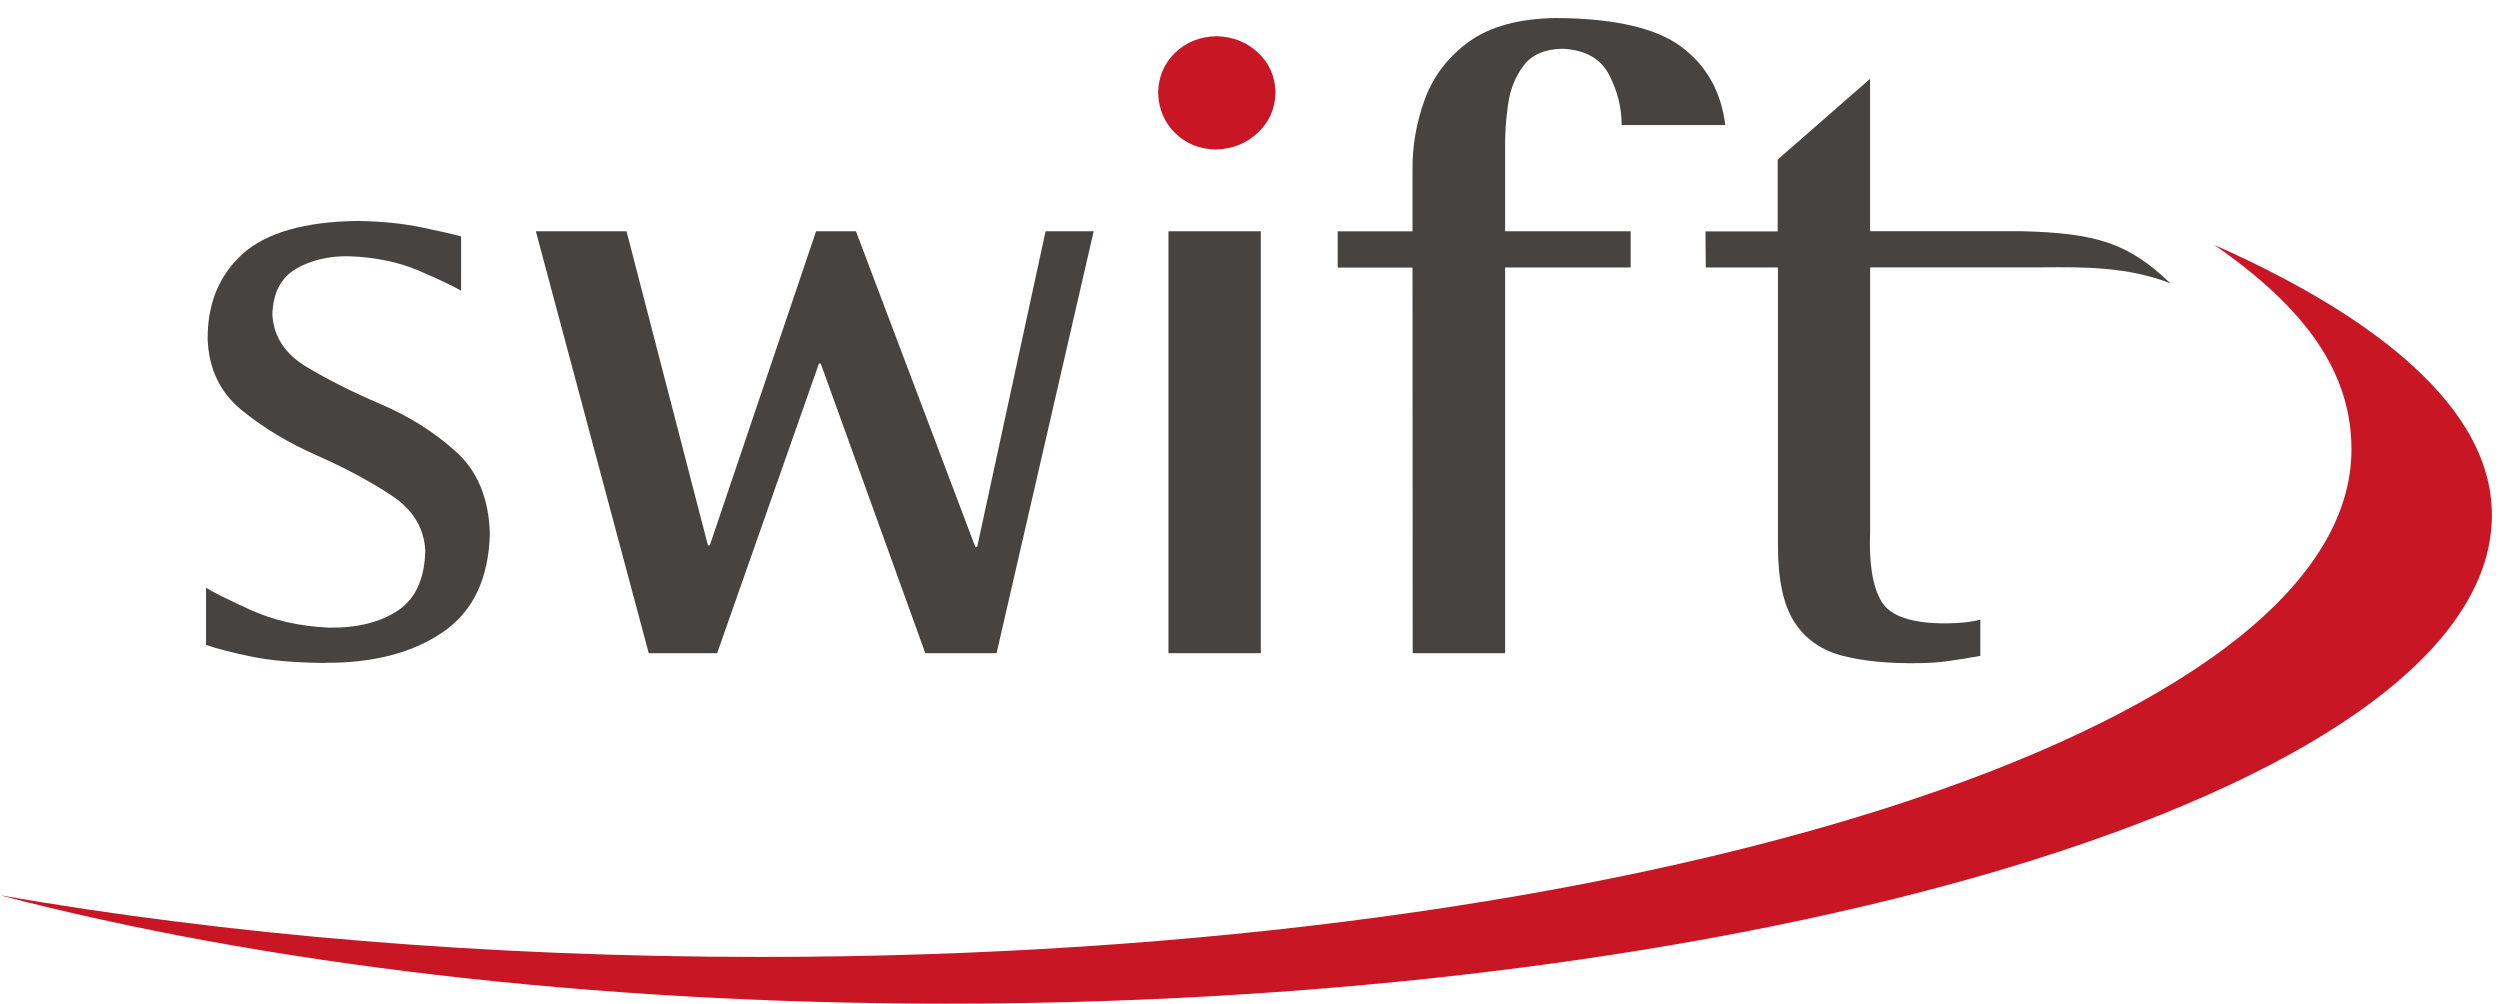
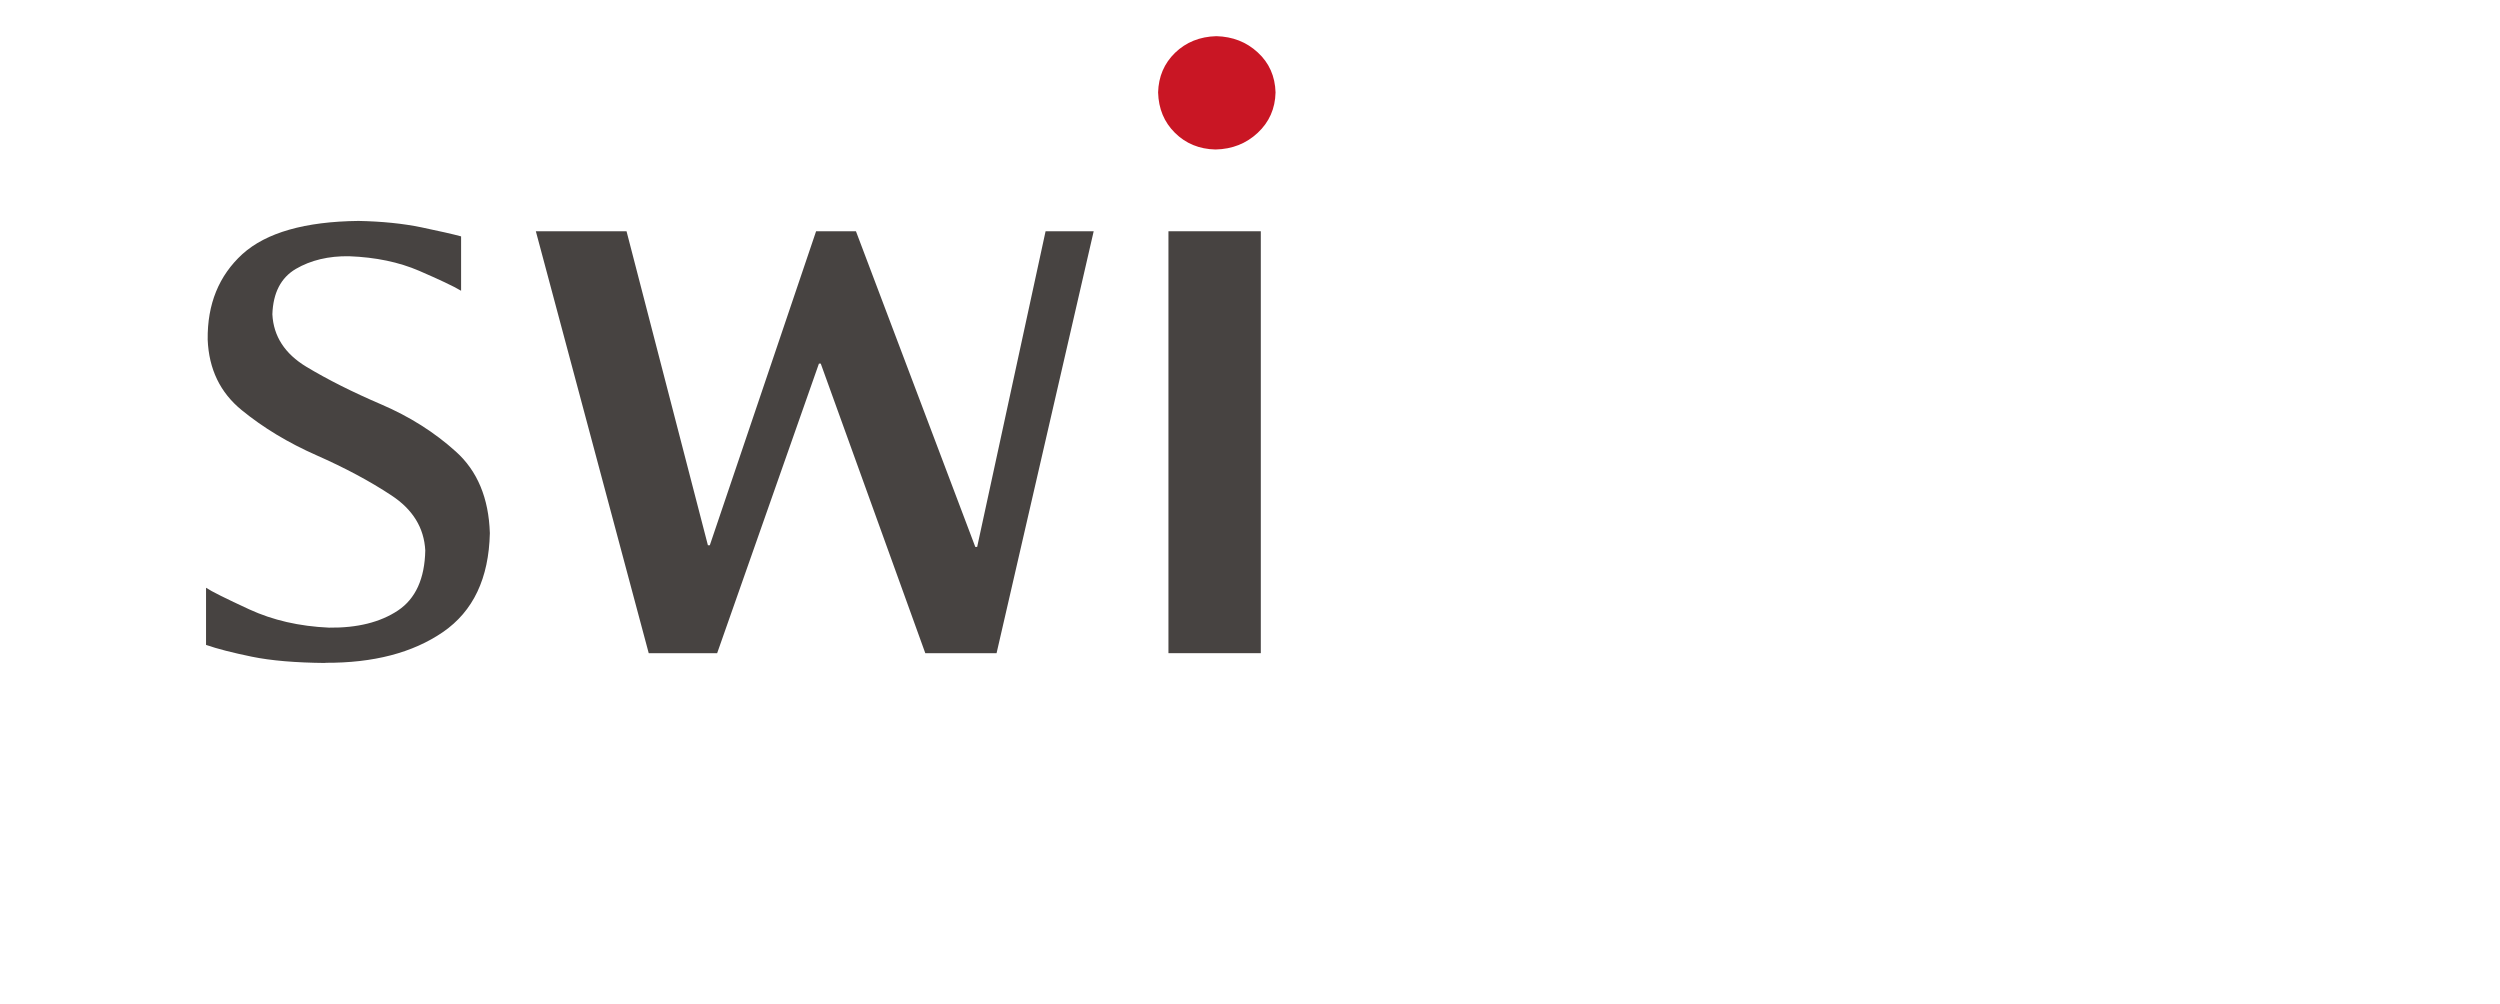
<svg xmlns="http://www.w3.org/2000/svg" width="137" height="55" viewBox="0 0 137 55" fill="none">
-   <path d="M121.365 13.437C126.46 16.973 128.86 20.484 128.86 24.631C128.86 39.99 89.826 52.44 41.68 52.44C26.583 52.44 12.386 51.218 0 49.061C14.203 52.774 32.246 55 51.886 55C97.688 55 136.988 42.896 136.552 27.984C136.371 21.725 128.971 16.8 121.365 13.432" fill="#C91624" />
  <path d="M39.3 35.794L44.877 19.927H44.978L50.706 35.794H54.612L59.934 12.673H57.298L53.548 29.973H53.447L46.906 12.673H44.722L38.898 29.88H38.793L34.334 12.673H29.364L35.55 35.794" fill="#474341" />
  <path d="M66.612 8.192C67.525 8.173 68.293 7.867 68.921 7.281C69.549 6.695 69.88 5.957 69.9 5.065C69.875 4.179 69.549 3.445 68.926 2.874C68.304 2.298 67.546 2.007 66.657 1.982C65.748 2.007 64.995 2.312 64.393 2.893C63.795 3.475 63.489 4.198 63.464 5.065C63.489 5.957 63.795 6.695 64.388 7.281C64.98 7.867 65.723 8.173 66.607 8.192" fill="#C91624" />
  <path d="M69.092 12.673H64.031V35.794H69.092V12.673Z" fill="#474341" />
-   <path d="M77.415 35.794H82.481V14.658H89.359V12.673H82.481V8.192C82.466 7.389 82.521 6.562 82.642 5.72C82.762 4.878 83.053 4.164 83.505 3.583C83.947 2.997 84.66 2.691 85.624 2.671C86.864 2.731 87.712 3.203 88.174 4.09C88.636 4.976 88.867 5.892 88.867 6.852H94.545C94.319 5.021 93.516 3.587 92.13 2.558C90.745 1.529 88.456 1.007 85.267 0.987C83.254 1.017 81.678 1.445 80.523 2.268C79.374 3.095 78.57 4.139 78.093 5.405C77.626 6.67 77.39 7.985 77.405 9.344V12.678H73.304V14.663H77.405" fill="#474341" />
  <path d="M17.823 36.321C20.463 36.336 22.617 35.774 24.274 34.637C25.936 33.494 26.789 31.687 26.844 29.215C26.784 27.299 26.162 25.807 24.982 24.748C23.807 23.685 22.436 22.823 20.885 22.158C19.334 21.493 17.968 20.809 16.788 20.099C15.614 19.39 14.986 18.43 14.926 17.224C14.966 16.047 15.393 15.219 16.211 14.737C17.029 14.259 18.008 14.023 19.138 14.042C20.584 14.097 21.859 14.362 22.969 14.84C24.068 15.318 24.841 15.677 25.268 15.933V12.954C24.821 12.831 24.093 12.668 23.089 12.457C22.085 12.25 20.935 12.132 19.645 12.107C16.708 12.141 14.589 12.747 13.284 13.924C11.994 15.106 11.356 16.667 11.381 18.617C11.447 20.227 12.064 21.513 13.249 22.478C14.424 23.438 15.794 24.266 17.346 24.95C18.897 25.635 20.263 26.363 21.442 27.142C22.622 27.915 23.24 28.924 23.305 30.165C23.275 31.712 22.773 32.81 21.809 33.455C20.84 34.1 19.58 34.415 18.029 34.395C16.397 34.322 14.951 33.987 13.666 33.396C12.386 32.805 11.592 32.411 11.291 32.209V35.341C11.914 35.558 12.742 35.769 13.796 35.986C14.851 36.203 16.191 36.316 17.828 36.331" fill="#474341" />
-   <path d="M93.476 14.658H97.432V29.93C97.432 31.796 97.743 33.19 98.346 34.11C98.953 35.036 99.827 35.642 100.972 35.937C102.121 36.233 103.502 36.366 105.128 36.341C105.691 36.336 106.258 36.297 106.825 36.218C107.393 36.139 107.96 36.046 108.522 35.942V33.958C108.216 34.032 107.905 34.086 107.583 34.115C107.262 34.145 106.951 34.16 106.645 34.16C104.767 34.169 103.582 33.766 103.1 32.953C102.618 32.141 102.412 30.87 102.483 29.132V14.653H111.801C114.281 14.619 116.65 14.634 118.94 15.525C116.62 13.309 114.878 12.772 110.741 12.669H102.478V4.322L97.417 8.744V12.679H93.461" fill="#474341" />
</svg>